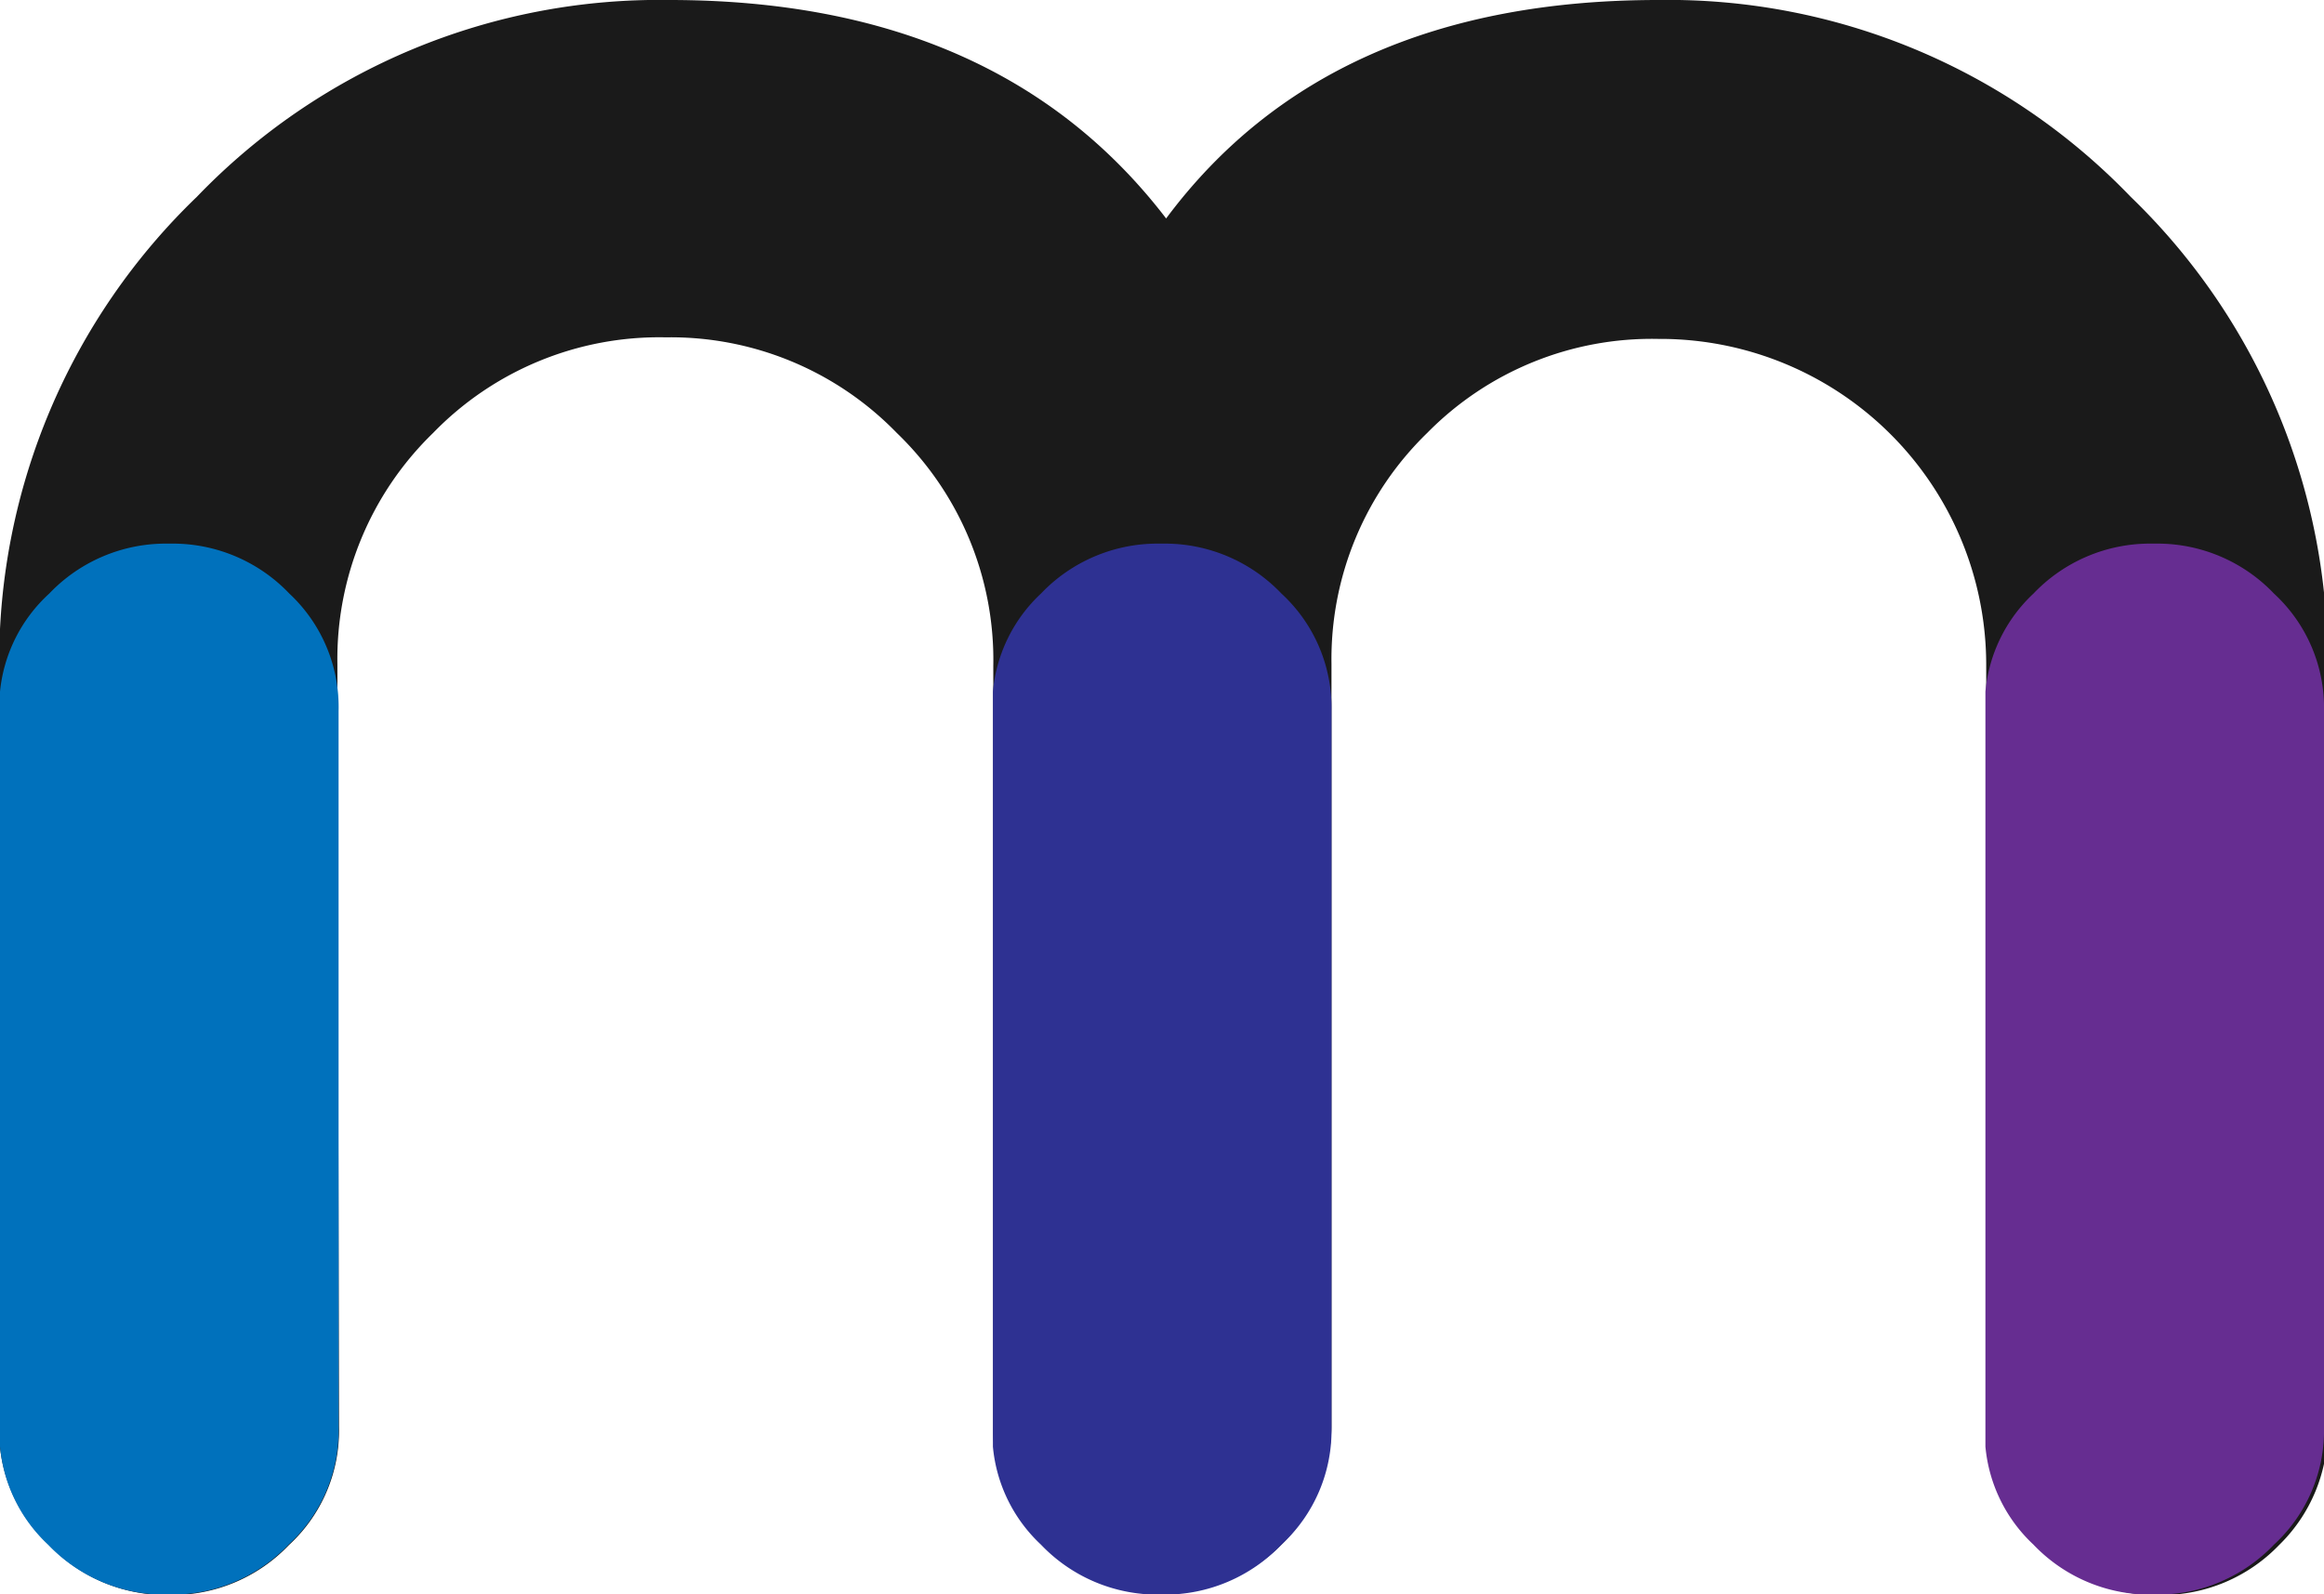
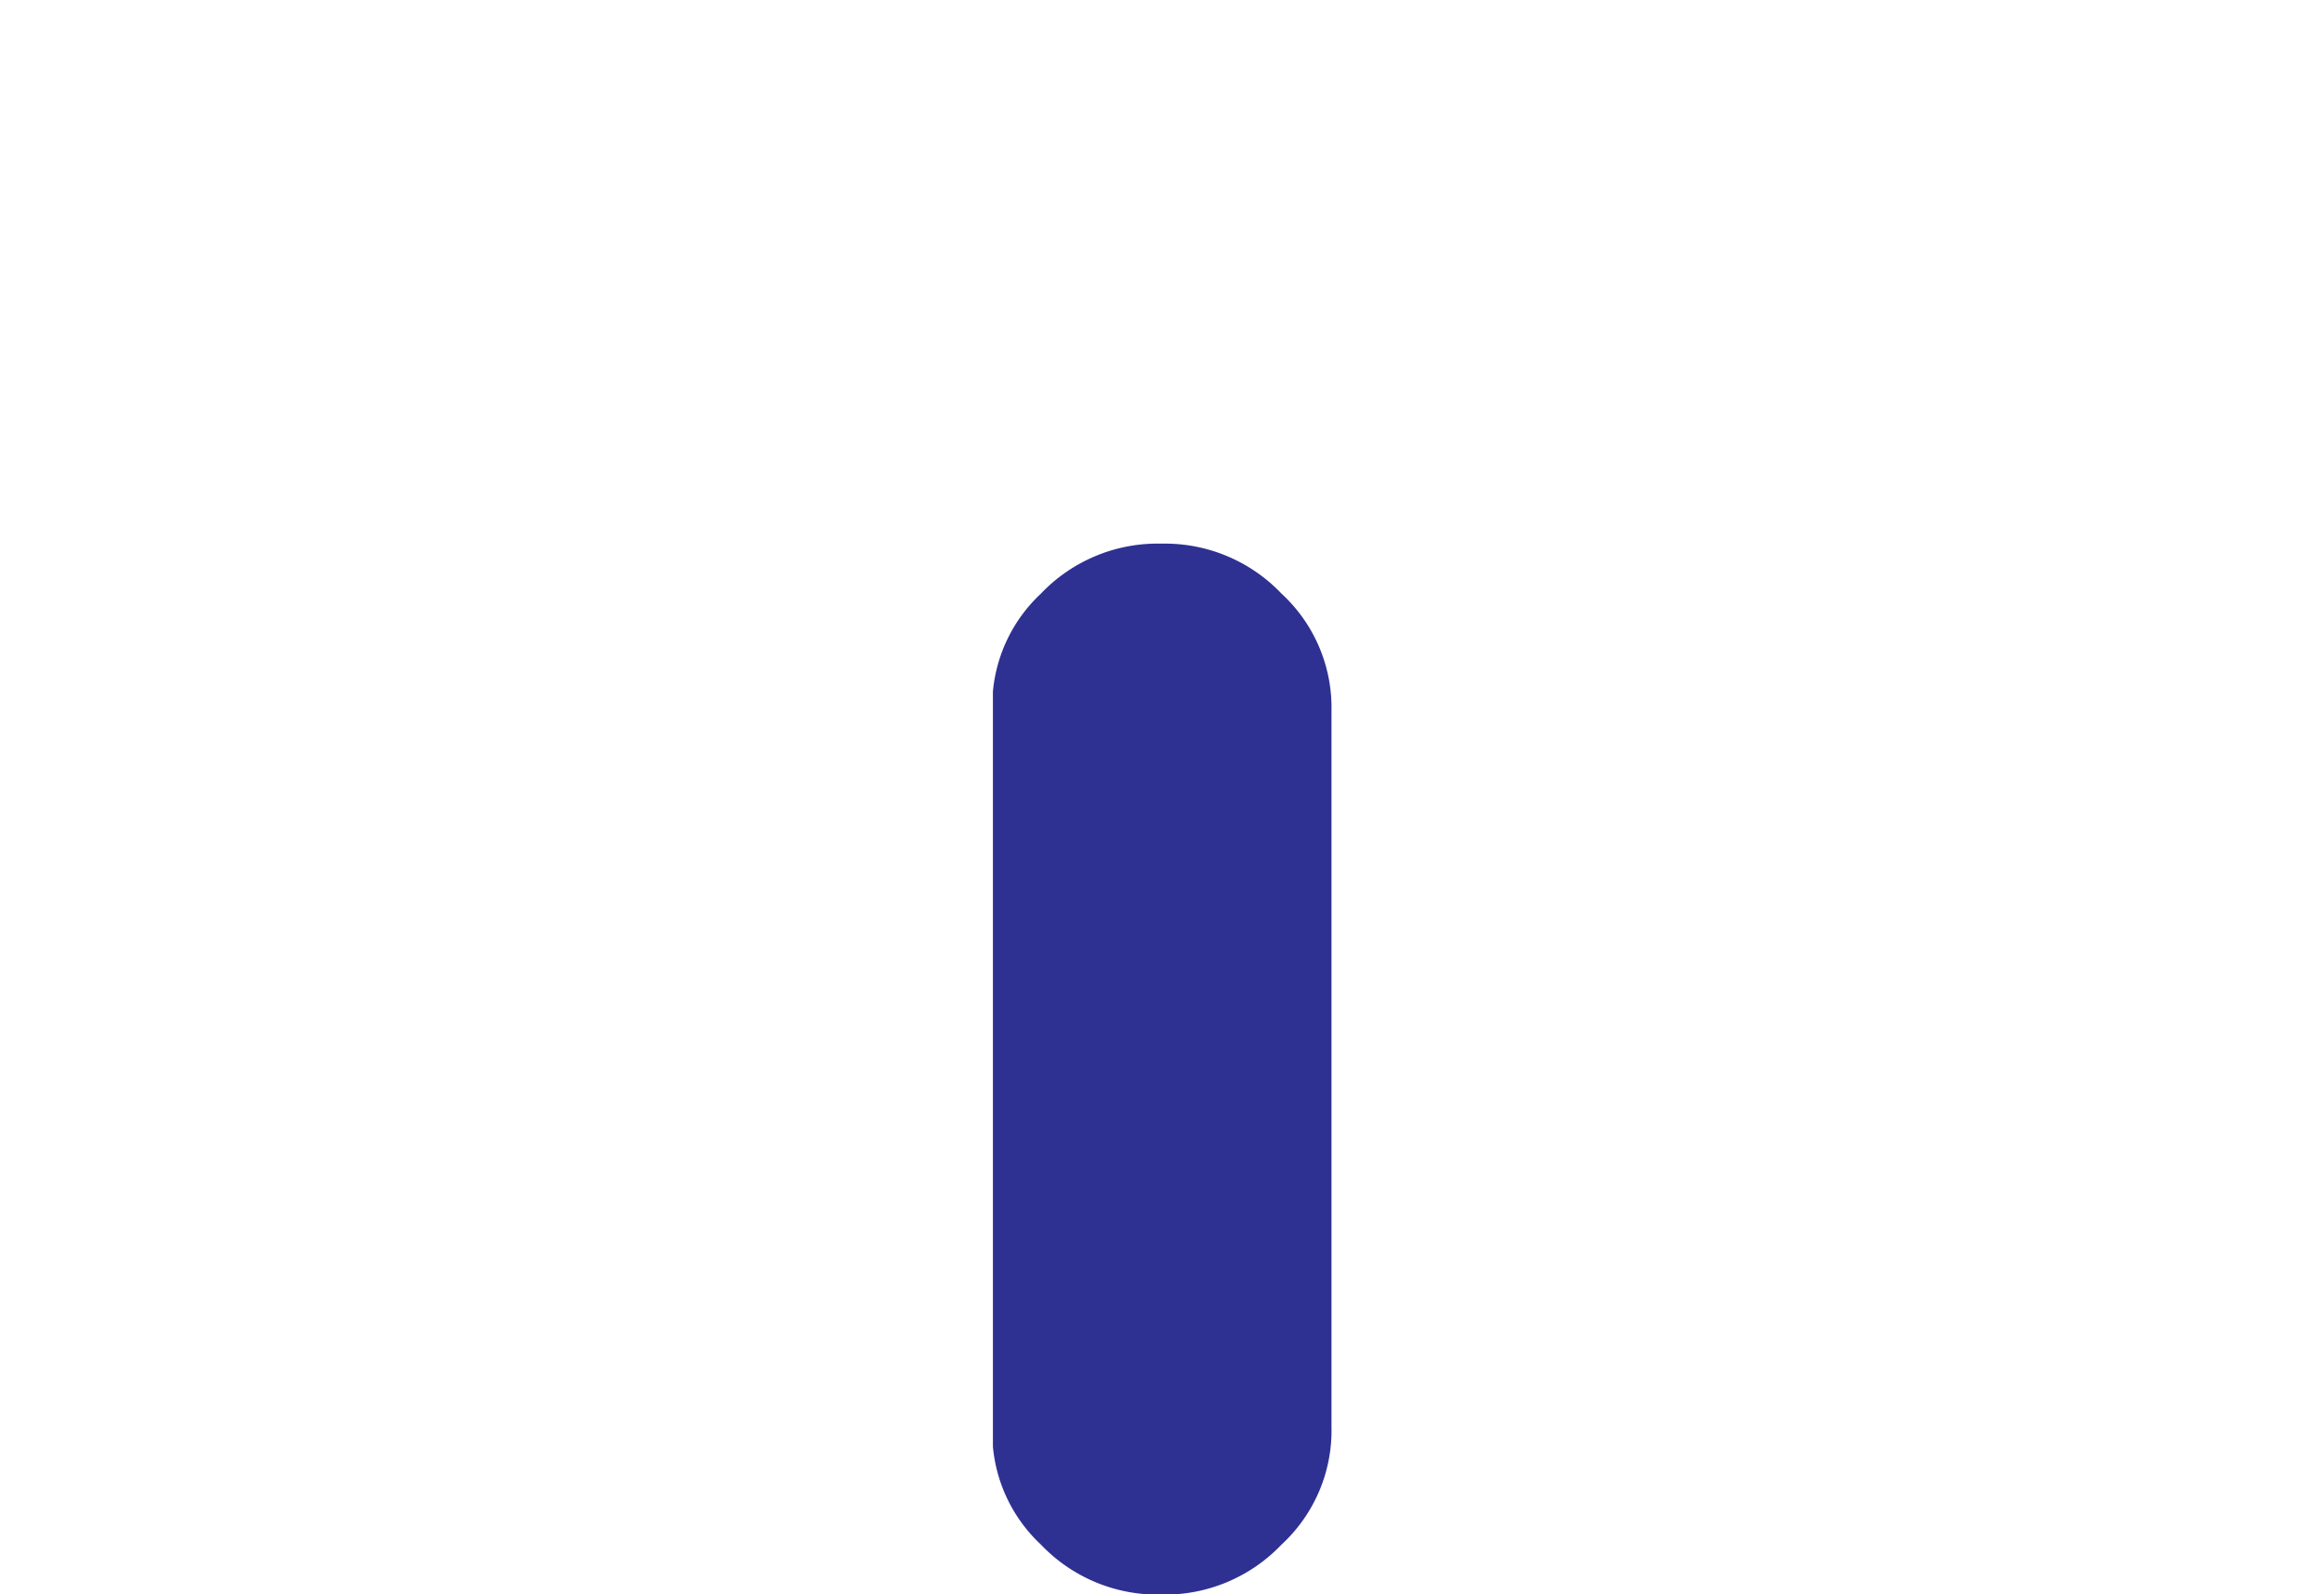
<svg xmlns="http://www.w3.org/2000/svg" viewBox="0 0 59.03 40.5">
  <title>m9</title>
  <g data-name="图层 2">
    <g data-name="Layer 1">
-       <path d="M8.61 36.25a3.94 3.94 0 0 1-1.27 3 4.09 4.09 0 0 1-3 1.27h-.09a4.09 4.09 0 0 1-3-1.27 3.94 3.94 0 0 1-1.27-3V16.91A16.37 16.37 0 0 1 5 5a16.29 16.29 0 0 1 12-5q8.37 0 12.62 5.55Q33.75 0 42.12 0a16.29 16.29 0 0 1 12 5 16.37 16.37 0 0 1 5 12v19.25a4.07 4.07 0 0 1-1.23 3 4.13 4.13 0 0 1-3 1.27h-.19a4.32 4.32 0 0 1-4.25-4.25V16.91a8.28 8.28 0 0 0-8.33-8.3A8 8 0 0 0 36.25 11a8 8 0 0 0-2.43 5.87v19.38a4.32 4.32 0 0 1-4.25 4.25h-.07a4.13 4.13 0 0 1-3-1.27 3.94 3.94 0 0 1-1.27-3V16.91A8 8 0 0 0 22.78 11a8 8 0 0 0-5.87-2.43A8 8 0 0 0 11 11a8 8 0 0 0-2.43 5.87z" fill="#1a1a1a" />
-       <path d="M7.35 15.08a4.09 4.09 0 0 0-3-1.27h-.1a4.09 4.09 0 0 0-3 1.27A3.89 3.89 0 0 0 0 17.57v19.18a3.89 3.89 0 0 0 1.22 2.49 4.09 4.09 0 0 0 3 1.27h.11a4.09 4.09 0 0 0 3-1.27 3.94 3.94 0 0 0 1.27-3V18.07a3.94 3.94 0 0 0-1.25-2.99z" fill="#0071bc" />
      <path d="M32.55 15.08a4.09 4.09 0 0 0-3-1.27h-.11a4.09 4.09 0 0 0-3 1.27 3.89 3.89 0 0 0-1.22 2.49v19.18a3.89 3.89 0 0 0 1.22 2.49 4.09 4.09 0 0 0 3 1.27h.11a4.09 4.09 0 0 0 3-1.27 3.94 3.94 0 0 0 1.27-3V18.07a3.94 3.94 0 0 0-1.27-2.99z" fill="#2e3192" />
-       <path d="M57.76 15.08a4.09 4.09 0 0 0-3-1.27h-.11a4.09 4.09 0 0 0-3 1.27 3.89 3.89 0 0 0-1.22 2.49v19.18a3.89 3.89 0 0 0 1.22 2.49 4.09 4.09 0 0 0 3 1.27h.11a4.09 4.09 0 0 0 3-1.27 3.94 3.94 0 0 0 1.27-3V18.07a3.94 3.94 0 0 0-1.27-2.99z" fill="#662d91" />
    </g>
  </g>
</svg>